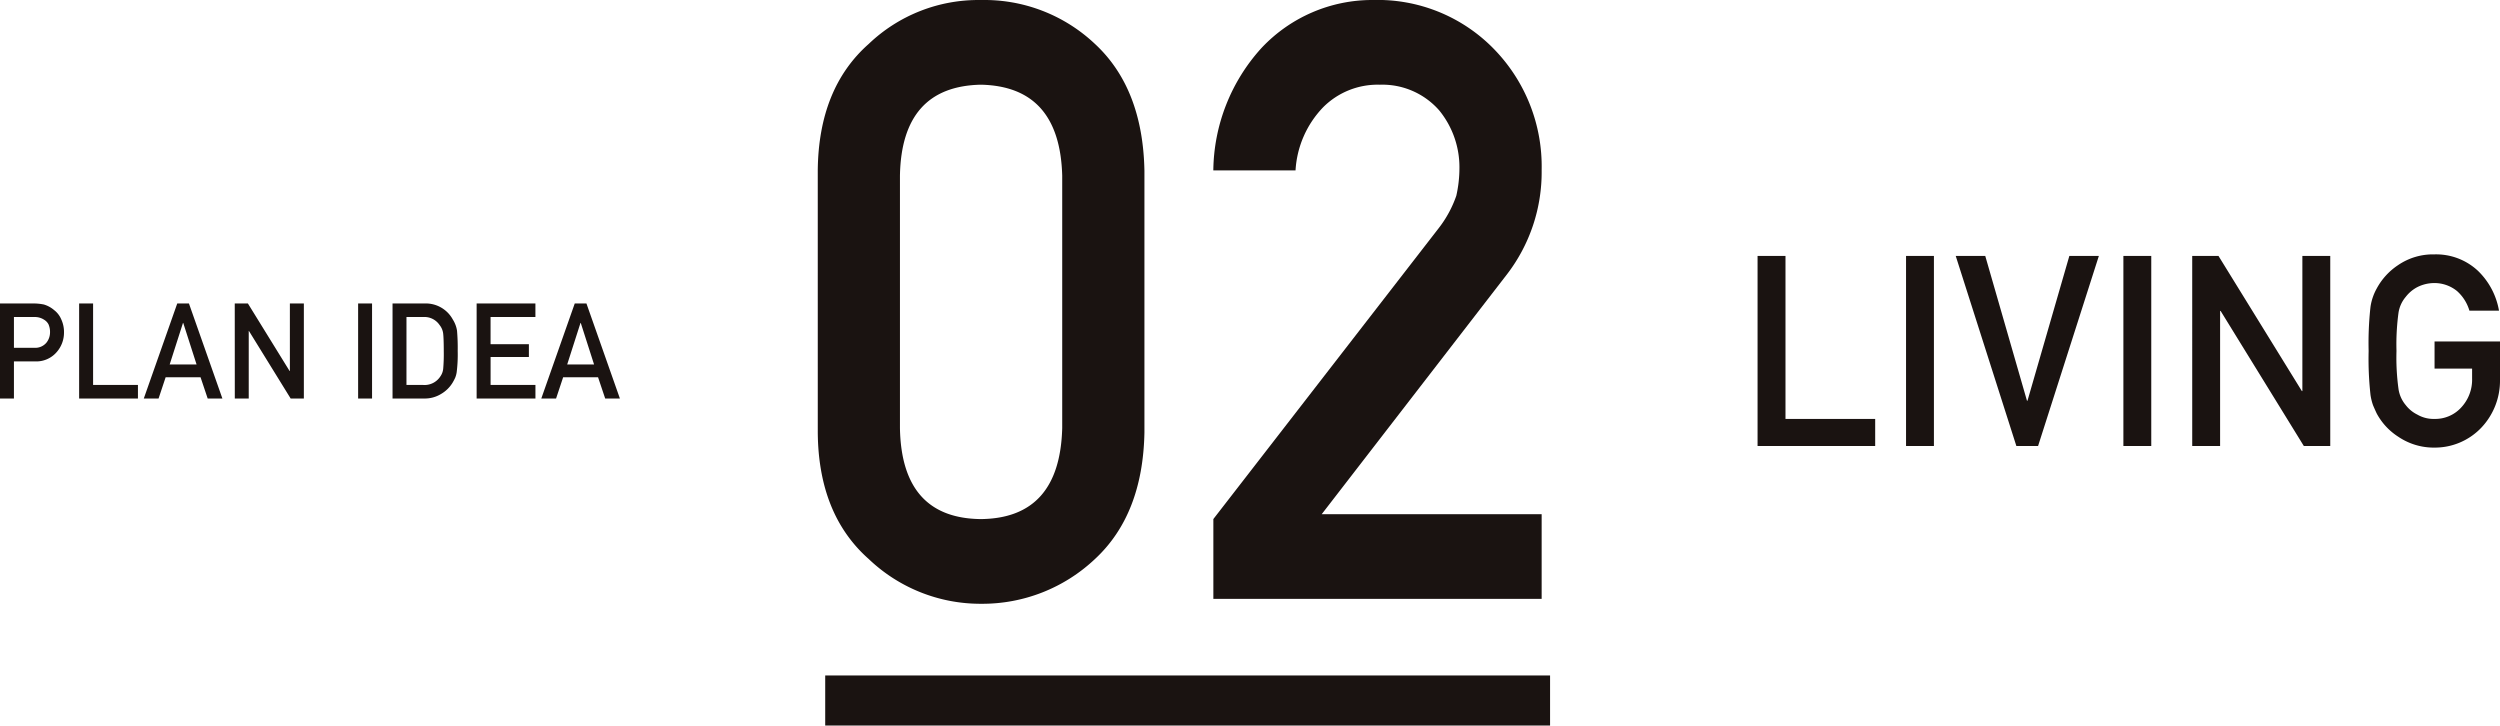
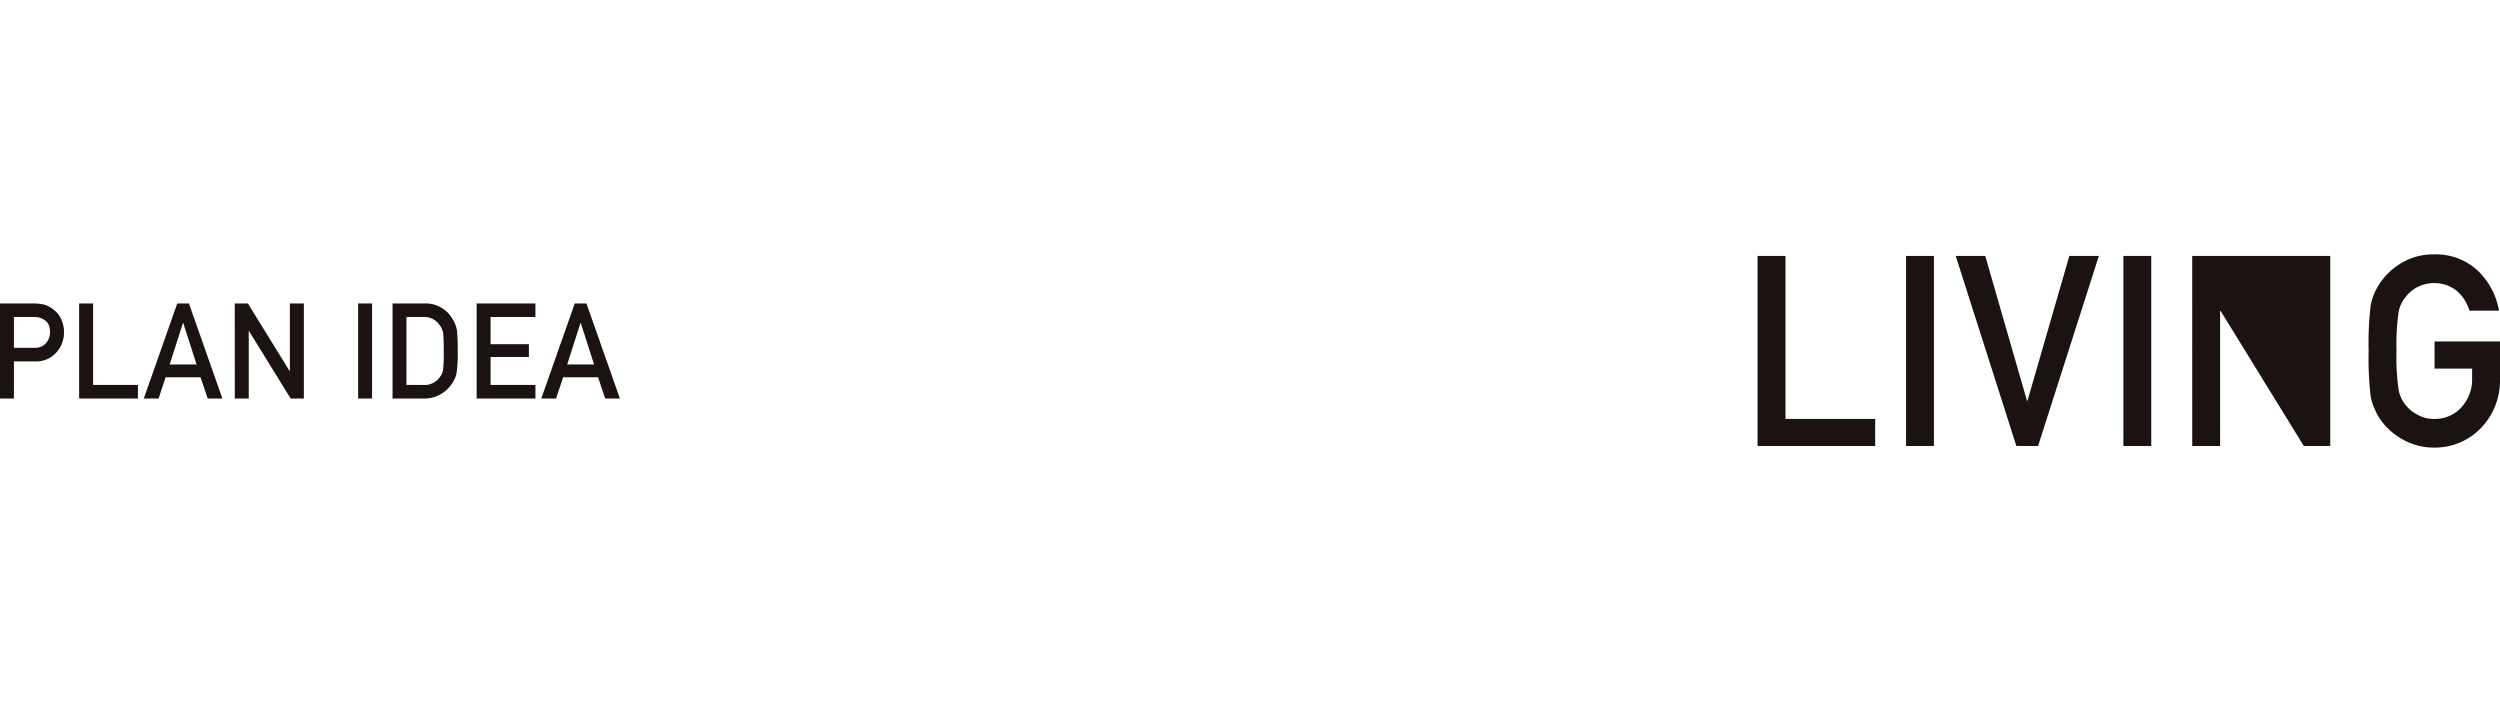
<svg xmlns="http://www.w3.org/2000/svg" width="239.702" height="69.562" viewBox="0 0 239.702 69.562">
  <g transform="translate(-1108.932 -2423.242)">
-     <path d="M1.864,0H13.141V-2.6h-8.6V-18.225H1.864ZM16.1,0h2.673V-18.225H16.1ZM26.679,0h2.079l5.828-18.225H31.757L27.743-4.342h-.048l-4-13.883H20.864ZM36.939,0h2.673V-18.225H36.939Zm6.6,0h2.673V-12.956h.048L54.242,0h2.532V-18.225H54.1V-5.269h-.048L46.058-18.225h-2.52ZM66.774-7.426h3.6v.953A3.9,3.9,0,0,1,69.333-3.7,3.363,3.363,0,0,1,66.75-2.6a3.068,3.068,0,0,1-1.625-.413,3.157,3.157,0,0,1-1.116-.914,3.088,3.088,0,0,1-.691-1.541,22.015,22.015,0,0,1-.194-3.645,22.524,22.524,0,0,1,.194-3.67,3.065,3.065,0,0,1,.691-1.516,3.4,3.4,0,0,1,1.115-.939,3.6,3.6,0,0,1,1.624-.388,3.423,3.423,0,0,1,2.181.766,4.046,4.046,0,0,1,1.188,1.884h2.836a6.941,6.941,0,0,0-2.033-3.837,5.867,5.867,0,0,0-4.163-1.562,5.926,5.926,0,0,0-3.473,1.025,6.216,6.216,0,0,0-2.057,2.25,5.144,5.144,0,0,0-.593,1.738,31.426,31.426,0,0,0-.181,4.25,31.489,31.489,0,0,0,.181,4.225,5.268,5.268,0,0,0,.242.975q.157.375.351.788A6.027,6.027,0,0,0,63.283-.9,6.058,6.058,0,0,0,66.756.15a6.143,6.143,0,0,0,4.478-1.885,6.549,6.549,0,0,0,1.815-4.581v-3.707H66.774Z" transform="translate(1275.585 2466.008)" fill="#1a1311" />
-     <path d="M26.371-16.381q-.228,8.651-7.8,8.729-7.606-.078-7.758-8.729V-40.572q.152-8.572,7.758-8.729,7.568.157,7.8,8.729Zm-23.437.469q.076,7.839,4.886,12.09A15.509,15.509,0,0,0,18.575.469a15.728,15.728,0,0,0,10.945-4.3Q34.1-8.086,34.254-15.937V-41.055Q34.1-48.945,29.52-53.2a15.433,15.433,0,0,0-10.945-4.219A15.208,15.208,0,0,0,7.819-53.21q-4.81,4.251-4.886,12.13ZM40.863,0H72.34V-8.121H51.251L69.008-31.11A16.087,16.087,0,0,0,72.34-41.119,16.118,16.118,0,0,0,67.757-52.73,15.548,15.548,0,0,0,56.2-57.422a14.561,14.561,0,0,0-10.72,4.6,17.728,17.728,0,0,0-4.621,11.74h7.883A9.5,9.5,0,0,1,51.4-47.148,7.379,7.379,0,0,1,56.829-49.3a7.246,7.246,0,0,1,5.692,2.466,8.621,8.621,0,0,1,1.935,5.6,11.976,11.976,0,0,1-.3,2.584,10.842,10.842,0,0,1-1.707,3.131L40.863-7.655Z" transform="translate(1184.407 2480.664)" fill="#1a1311" />
-     <path d="M0,0H69.5" transform="translate(1188.054 2490.404)" fill="none" stroke="#1a1311" stroke-width="4.8" />
+     <path d="M1.864,0H13.141V-2.6h-8.6V-18.225H1.864ZM16.1,0h2.673V-18.225H16.1ZM26.679,0h2.079l5.828-18.225H31.757L27.743-4.342h-.048l-4-13.883H20.864ZM36.939,0h2.673V-18.225H36.939Zm6.6,0h2.673V-12.956h.048L54.242,0h2.532V-18.225H54.1h-.048L46.058-18.225h-2.52ZM66.774-7.426h3.6v.953A3.9,3.9,0,0,1,69.333-3.7,3.363,3.363,0,0,1,66.75-2.6a3.068,3.068,0,0,1-1.625-.413,3.157,3.157,0,0,1-1.116-.914,3.088,3.088,0,0,1-.691-1.541,22.015,22.015,0,0,1-.194-3.645,22.524,22.524,0,0,1,.194-3.67,3.065,3.065,0,0,1,.691-1.516,3.4,3.4,0,0,1,1.115-.939,3.6,3.6,0,0,1,1.624-.388,3.423,3.423,0,0,1,2.181.766,4.046,4.046,0,0,1,1.188,1.884h2.836a6.941,6.941,0,0,0-2.033-3.837,5.867,5.867,0,0,0-4.163-1.562,5.926,5.926,0,0,0-3.473,1.025,6.216,6.216,0,0,0-2.057,2.25,5.144,5.144,0,0,0-.593,1.738,31.426,31.426,0,0,0-.181,4.25,31.489,31.489,0,0,0,.181,4.225,5.268,5.268,0,0,0,.242.975q.157.375.351.788A6.027,6.027,0,0,0,63.283-.9,6.058,6.058,0,0,0,66.756.15a6.143,6.143,0,0,0,4.478-1.885,6.549,6.549,0,0,0,1.815-4.581v-3.707H66.774Z" transform="translate(1275.585 2466.008)" fill="#1a1311" />
    <path d="M2.268-7.813H4.2a1.639,1.639,0,0,1,.958.257,1.136,1.136,0,0,1,.425.446,1.83,1.83,0,0,1,.146.772,1.579,1.579,0,0,1-.358,1,1.391,1.391,0,0,1-1.122.477H2.268ZM.932,0H2.268V-3.557H4.3a2.577,2.577,0,0,0,2.073-.9A2.815,2.815,0,0,0,7.068-6.3,2.9,2.9,0,0,0,6.8-7.6a2.179,2.179,0,0,0-.677-.875,2.68,2.68,0,0,0-.982-.537,4.967,4.967,0,0,0-1.006-.1H.932ZM8.519,0h5.639V-1.3h-4.3V-9.113H8.519ZM17.2-3.262l1.277-3.987H18.5L19.78-3.262ZM20.845,0h1.41L19.047-9.113h-1.12L14.719,0h1.417l.678-2.038h3.347Zm2.6,0h1.336V-6.478H24.8L28.8,0h1.266V-9.113H28.726v6.478H28.7l-4-6.478h-1.26ZM35.269,0h1.336V-9.113H35.269Zm3.3,0h3a2.986,2.986,0,0,0,1.677-.45,3.119,3.119,0,0,0,1.078-1.063,4.9,4.9,0,0,0,.248-.469,2.345,2.345,0,0,0,.145-.525,13.662,13.662,0,0,0,.1-2.05A19.153,19.153,0,0,0,44.752-6.5a2.8,2.8,0,0,0-.405-1.075,2.948,2.948,0,0,0-2.689-1.537H38.569Zm1.336-7.813h1.6a1.755,1.755,0,0,1,1.576.77,1.6,1.6,0,0,1,.345.833q.055.514.055,1.7a16.441,16.441,0,0,1-.055,1.666,1.545,1.545,0,0,1-.285.745,1.8,1.8,0,0,1-1.637.8h-1.6ZM46.632,0H52.27V-1.3h-4.3V-3.982h3.672V-5.206H47.968V-7.813h4.3v-1.3H46.632Zm8.682-3.262,1.277-3.987h.024l1.277,3.987ZM58.958,0h1.41L57.16-9.113H56.04L52.832,0h1.417l.678-2.038h3.347Z" transform="translate(1108 2461.451)" fill="#1a1311" />
  </g>
</svg>